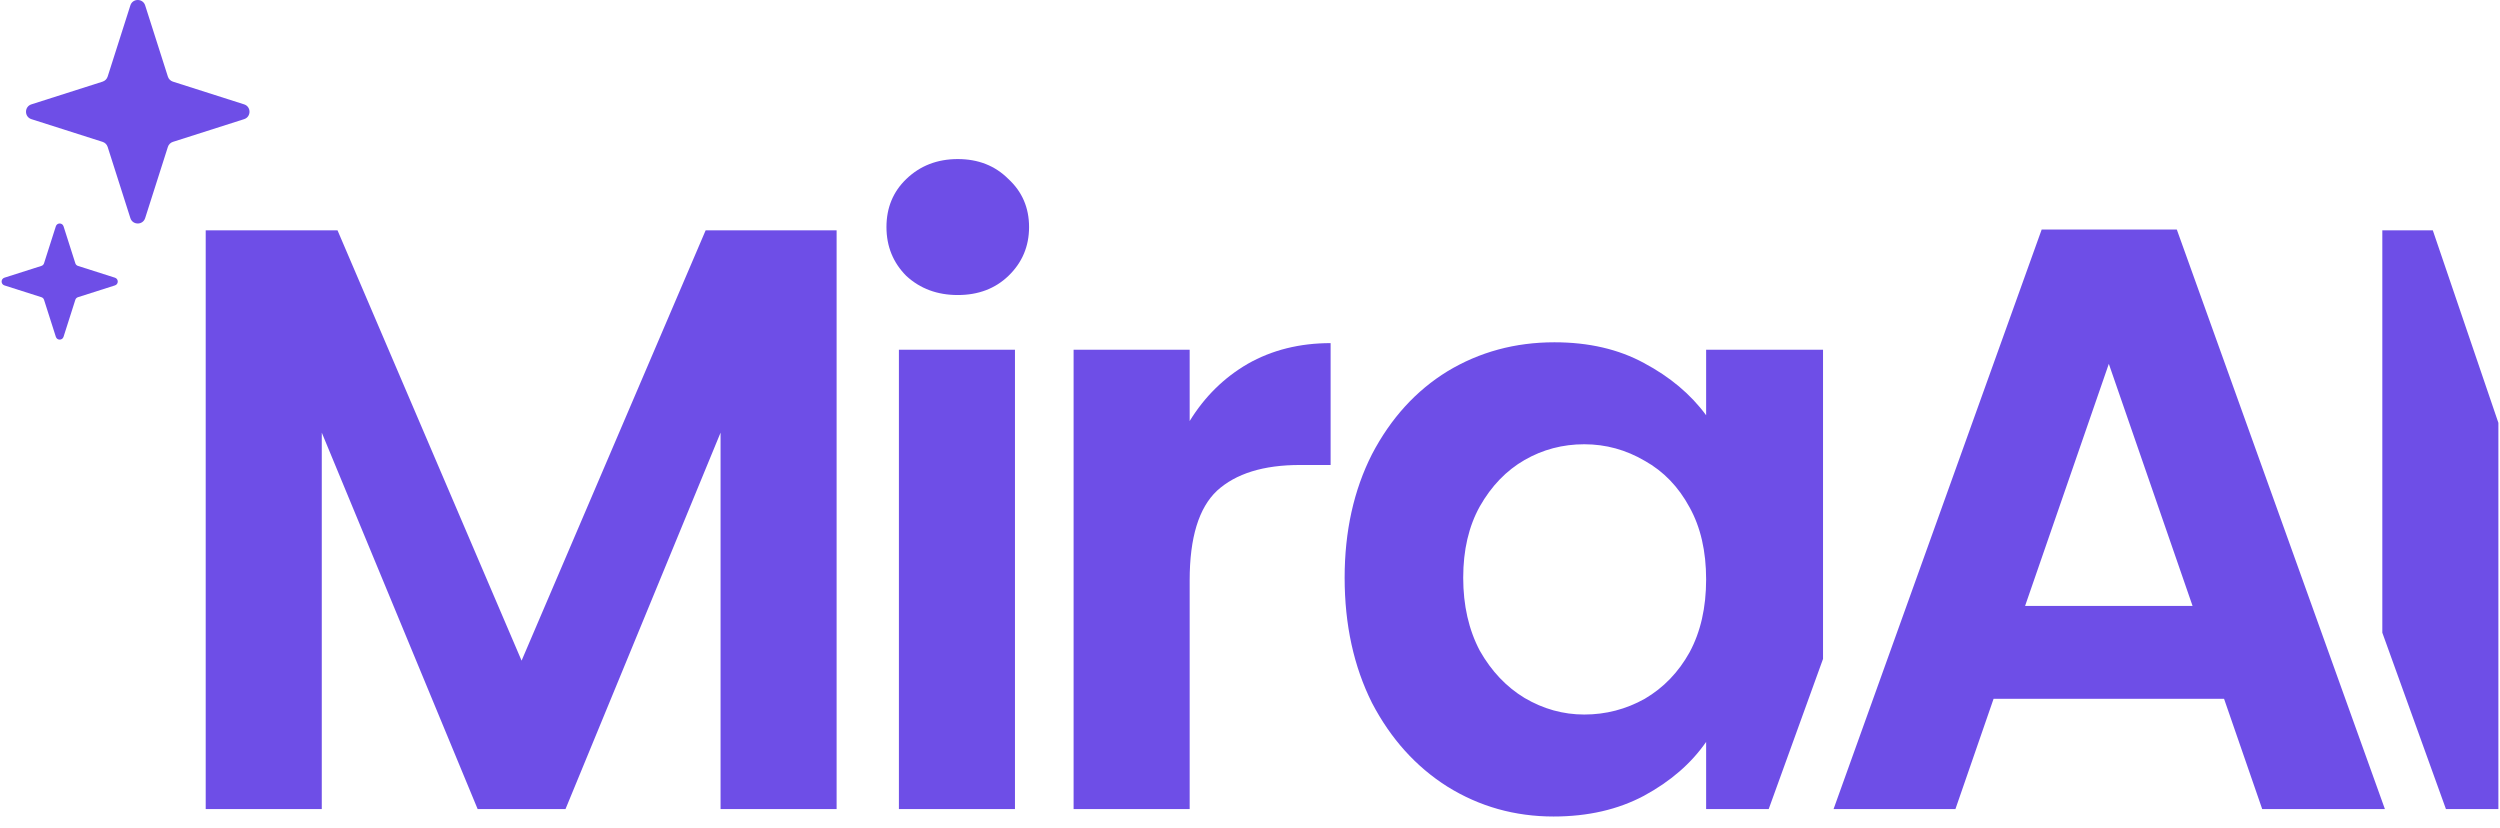
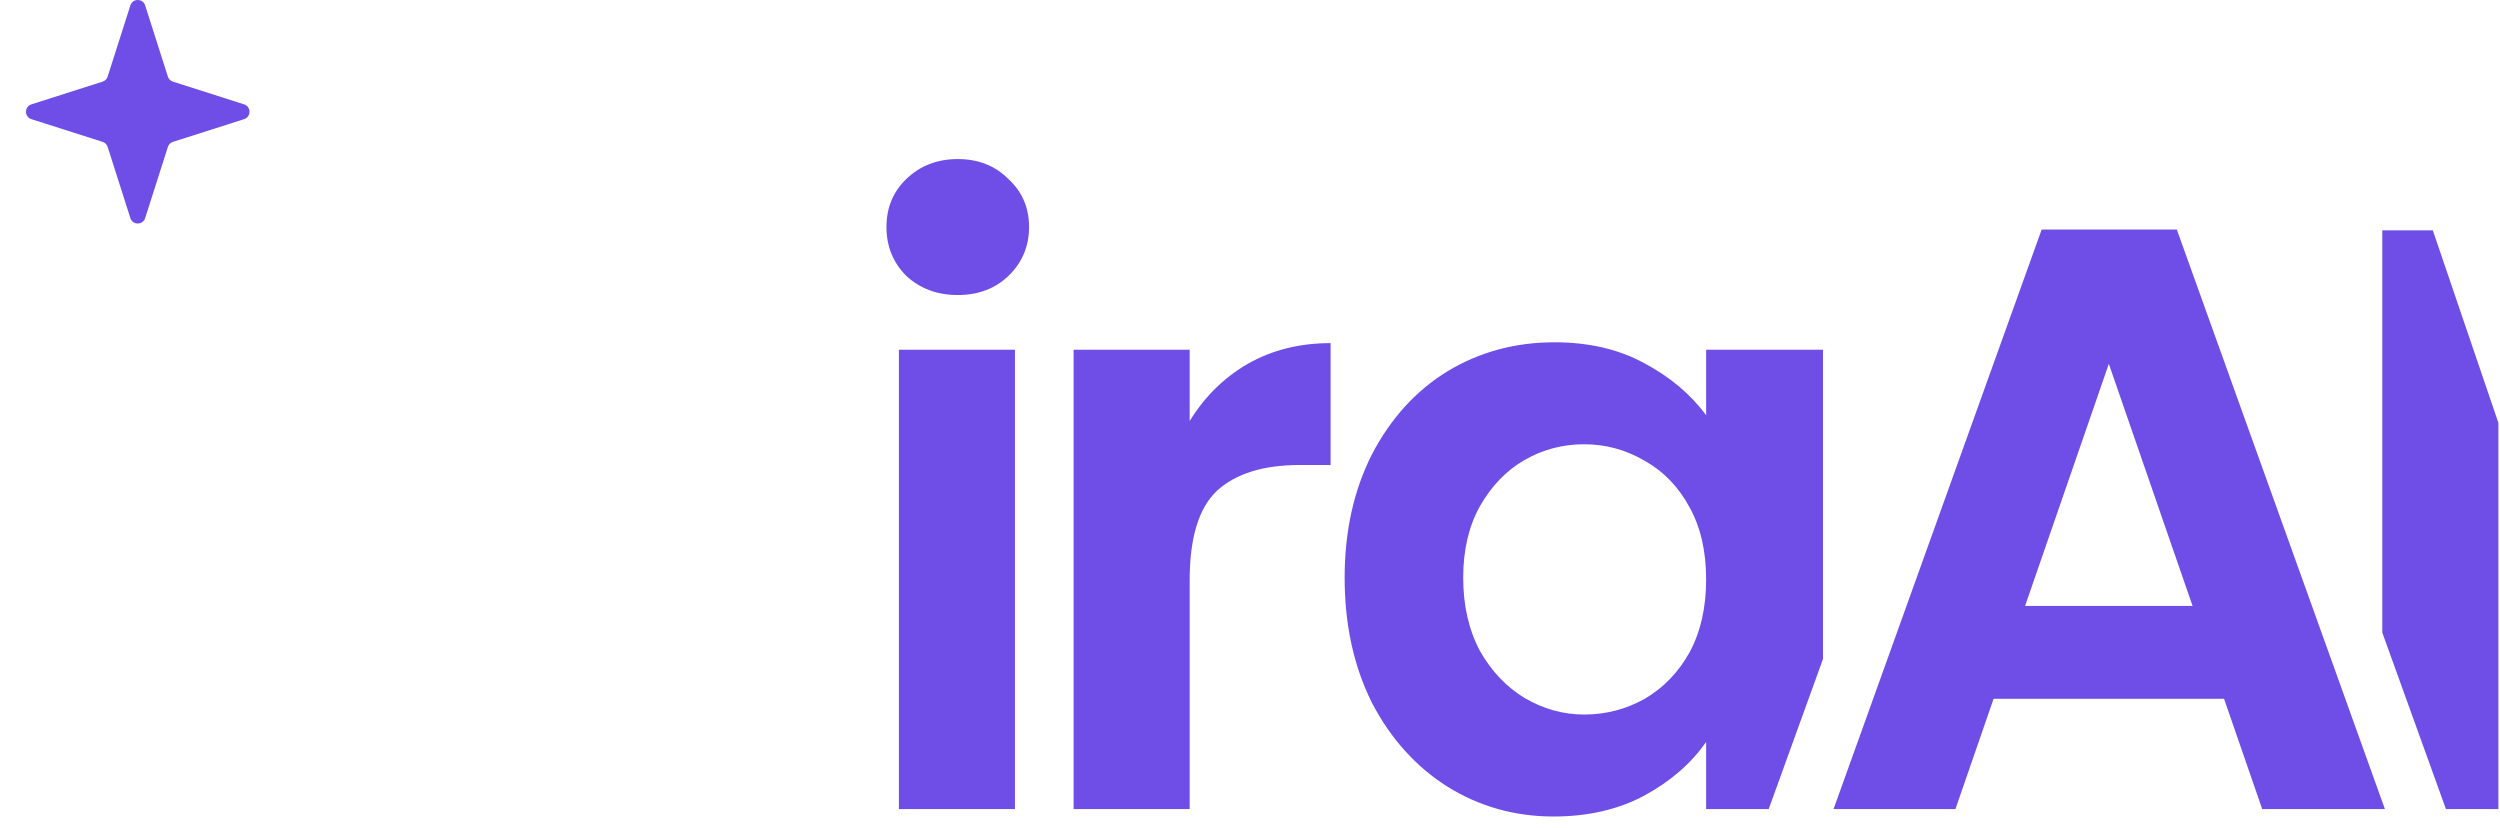
<svg xmlns="http://www.w3.org/2000/svg" width="166" height="55" viewBox="0 0 166 55" fill="none">
-   <path d="M55.551 15.296V53.721H47.845V28.728L37.55 53.721H31.715L21.366 28.728V53.721H16.135H13.659V15.296H22.412L34.633 43.867L46.854 15.296H50.388H55.551Z" fill="#6E4EE7" />
  <path d="M63.596 19.59C62.238 19.59 61.1 19.168 60.182 18.324C59.302 17.443 58.861 16.36 58.861 15.076C58.861 13.791 59.302 12.727 60.182 11.883C61.1 11.002 62.238 10.562 63.596 10.562C64.954 10.562 66.073 11.002 66.954 11.883C67.871 12.727 68.33 13.791 68.33 15.076C68.33 16.36 67.871 17.443 66.954 18.324C66.073 19.168 64.954 19.59 63.596 19.59ZM67.394 23.223V53.721H59.687V23.223H67.394Z" fill="#6E4EE7" />
  <path d="M78.994 27.957C79.985 26.343 81.27 25.076 82.848 24.159C84.463 23.241 86.298 22.783 88.353 22.783V30.875H86.316C83.894 30.875 82.059 31.444 80.811 32.582C79.6 33.719 78.994 35.701 78.994 38.527V53.721H71.287V23.223H78.994V27.957Z" fill="#6E4EE7" />
  <path d="M89.284 38.362C89.284 35.279 89.89 32.545 91.101 30.159C92.349 27.774 94.019 25.939 96.111 24.654C98.239 23.37 100.607 22.728 103.212 22.728C105.488 22.728 107.47 23.186 109.158 24.104C110.883 25.021 112.26 26.177 113.287 27.572V23.223H121.049V43.752L117.442 53.721H113.287V49.262C112.296 50.693 110.92 51.886 109.158 52.84C107.433 53.757 105.433 54.216 103.157 54.216C100.588 54.216 98.239 53.556 96.111 52.234C94.019 50.913 92.349 49.06 91.101 46.674C89.89 44.252 89.284 41.481 89.284 38.362ZM113.287 38.472C113.287 36.6 112.92 35.004 112.186 33.683C111.452 32.325 110.461 31.297 109.213 30.6C107.965 29.866 106.625 29.499 105.194 29.499C103.763 29.499 102.442 29.847 101.23 30.545C100.019 31.242 99.028 32.27 98.258 33.628C97.524 34.949 97.157 36.527 97.157 38.362C97.157 40.197 97.524 41.812 98.258 43.206C99.028 44.564 100.019 45.61 101.23 46.344C102.478 47.078 103.799 47.445 105.194 47.445C106.625 47.445 107.965 47.096 109.213 46.399C110.461 45.665 111.452 44.638 112.186 43.316C112.92 41.958 113.287 40.344 113.287 38.472Z" fill="#6E4EE7" />
  <path d="M147.677 46.399H132.374L129.841 53.721H121.749L135.567 15.241H144.54L158.357 53.721H150.21L147.677 46.399ZM145.586 40.233L140.026 24.159L134.466 40.233H145.586Z" fill="#6E4EE7" />
  <path d="M165.893 28.077V53.721H162.41L158.186 42.01V15.296H161.539L165.893 28.077Z" fill="#6E4EE7" />
  <path d="M8.656 0.359C8.808 -0.12 9.486 -0.12 9.639 0.359L11.147 5.086C11.197 5.245 11.322 5.37 11.482 5.421L16.208 6.929C16.687 7.081 16.687 7.759 16.208 7.912L11.482 9.42C11.322 9.47 11.197 9.595 11.147 9.755L9.639 14.481C9.486 14.96 8.808 14.96 8.656 14.481L7.148 9.755C7.097 9.595 6.972 9.47 6.813 9.42L2.086 7.912C1.607 7.759 1.607 7.081 2.086 6.929L6.813 5.421C6.972 5.37 7.097 5.245 7.148 5.086L8.656 0.359Z" fill="#6E4EE7" />
-   <path d="M4.219 22.364C4.139 22.613 3.787 22.613 3.708 22.364L2.924 19.908C2.898 19.825 2.833 19.76 2.75 19.734L0.294 18.951C0.045 18.871 0.045 18.519 0.294 18.439L2.75 17.656C2.833 17.63 2.898 17.565 2.924 17.482L3.708 15.026C3.787 14.777 4.139 14.777 4.219 15.026L5.002 17.482C5.029 17.565 5.093 17.63 5.176 17.656L7.632 18.439C7.881 18.519 7.881 18.871 7.632 18.951L5.176 19.734C5.093 19.76 5.029 19.825 5.002 19.908L4.219 22.364Z" fill="#6E4EE7" />
</svg>